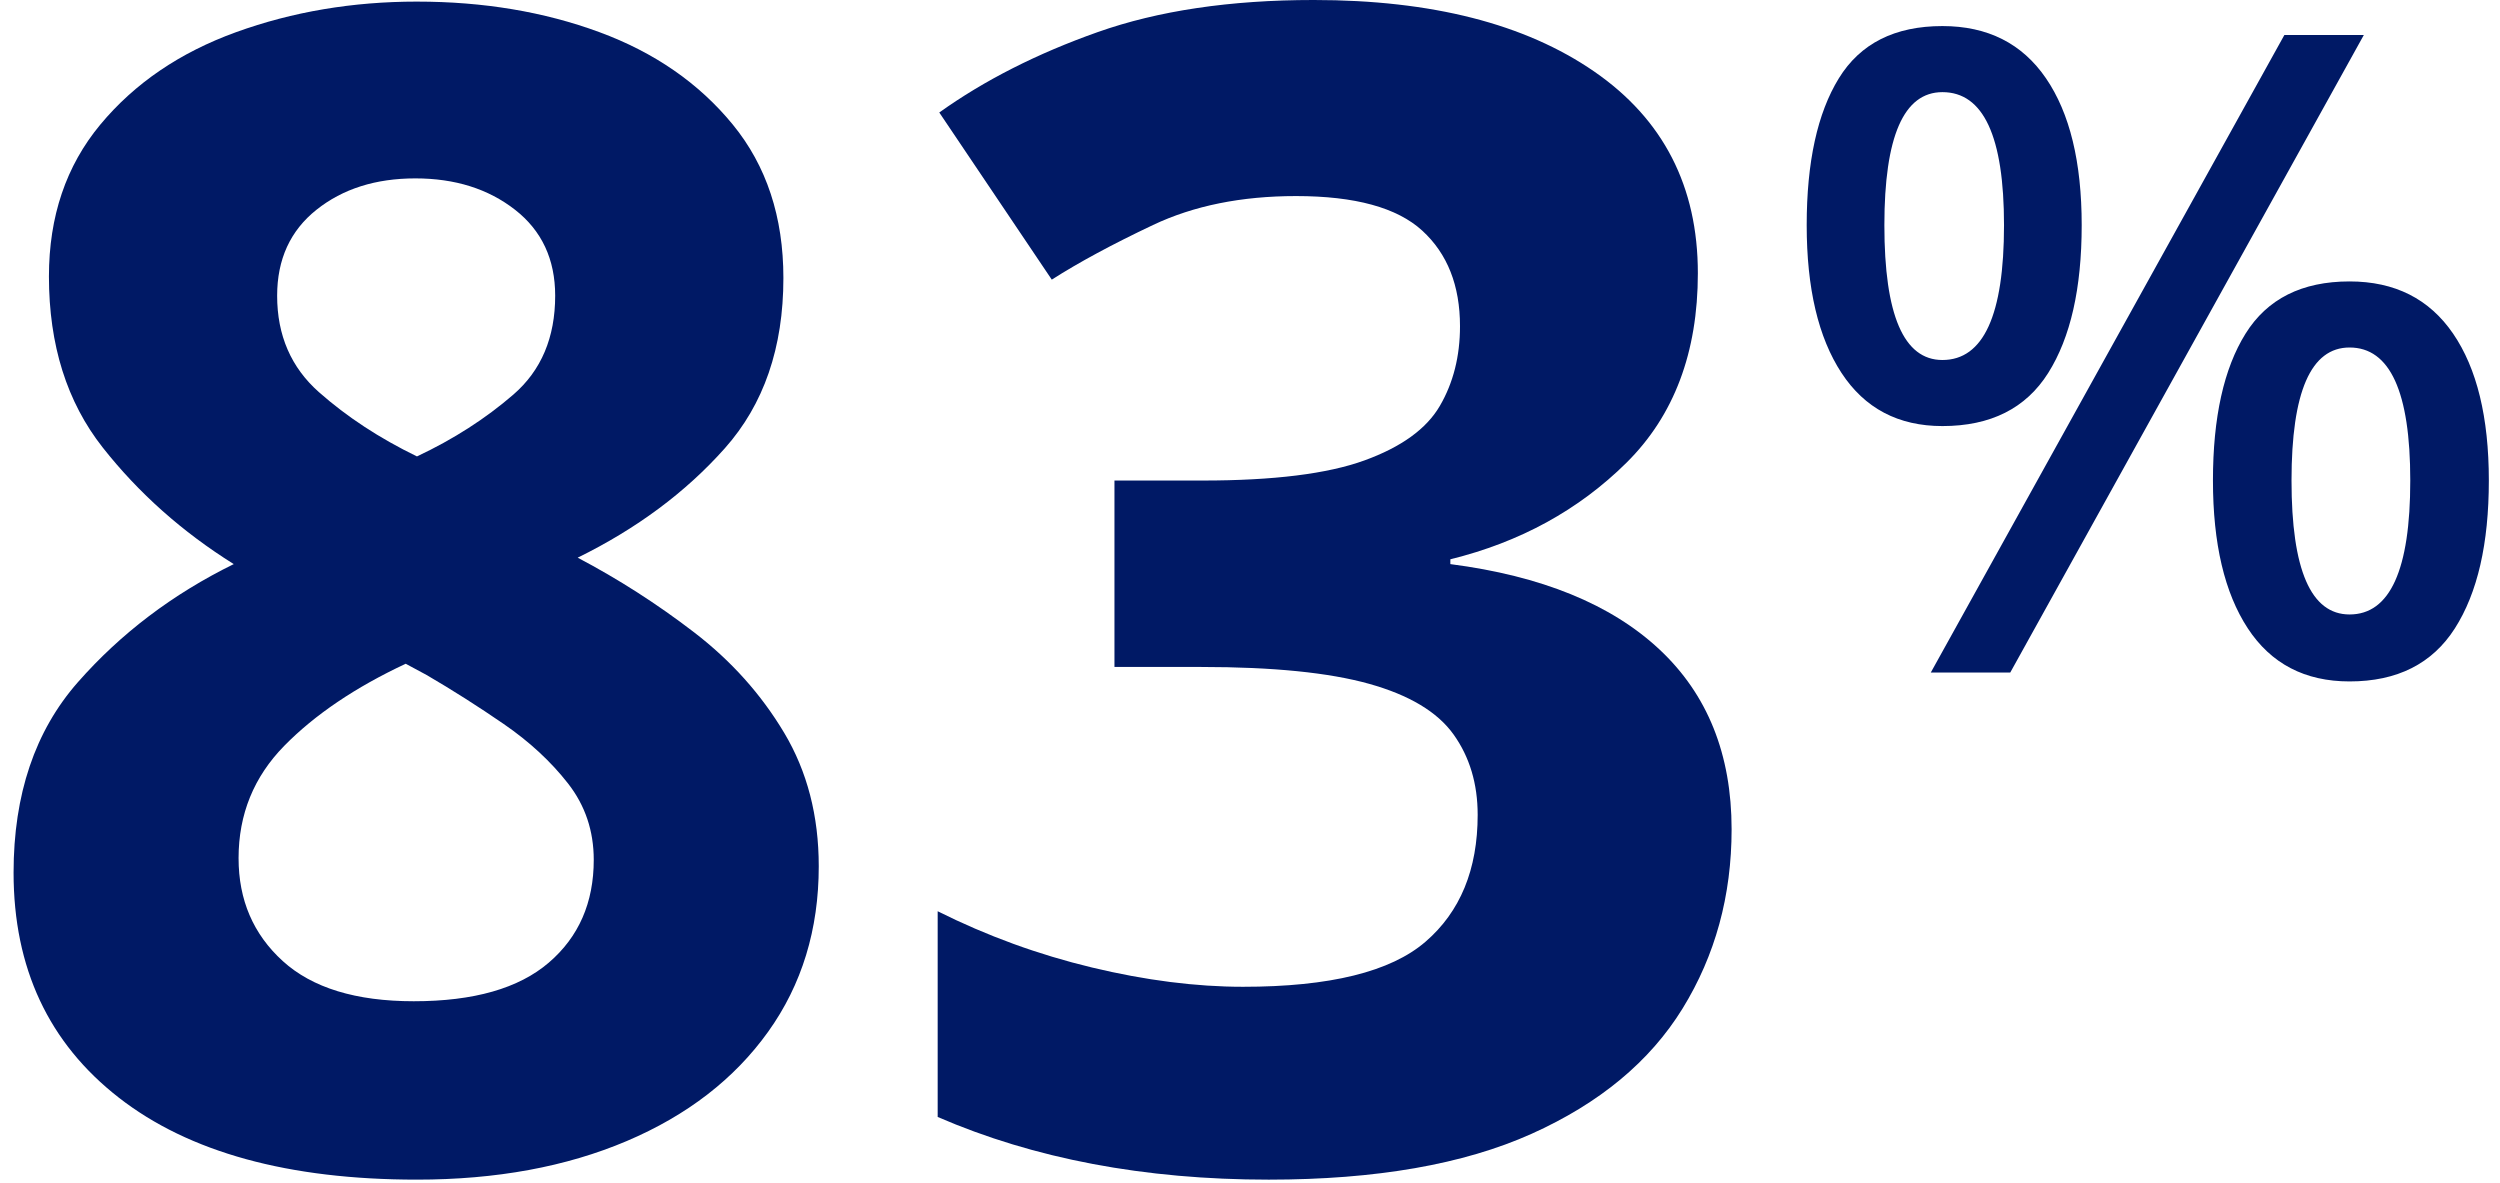
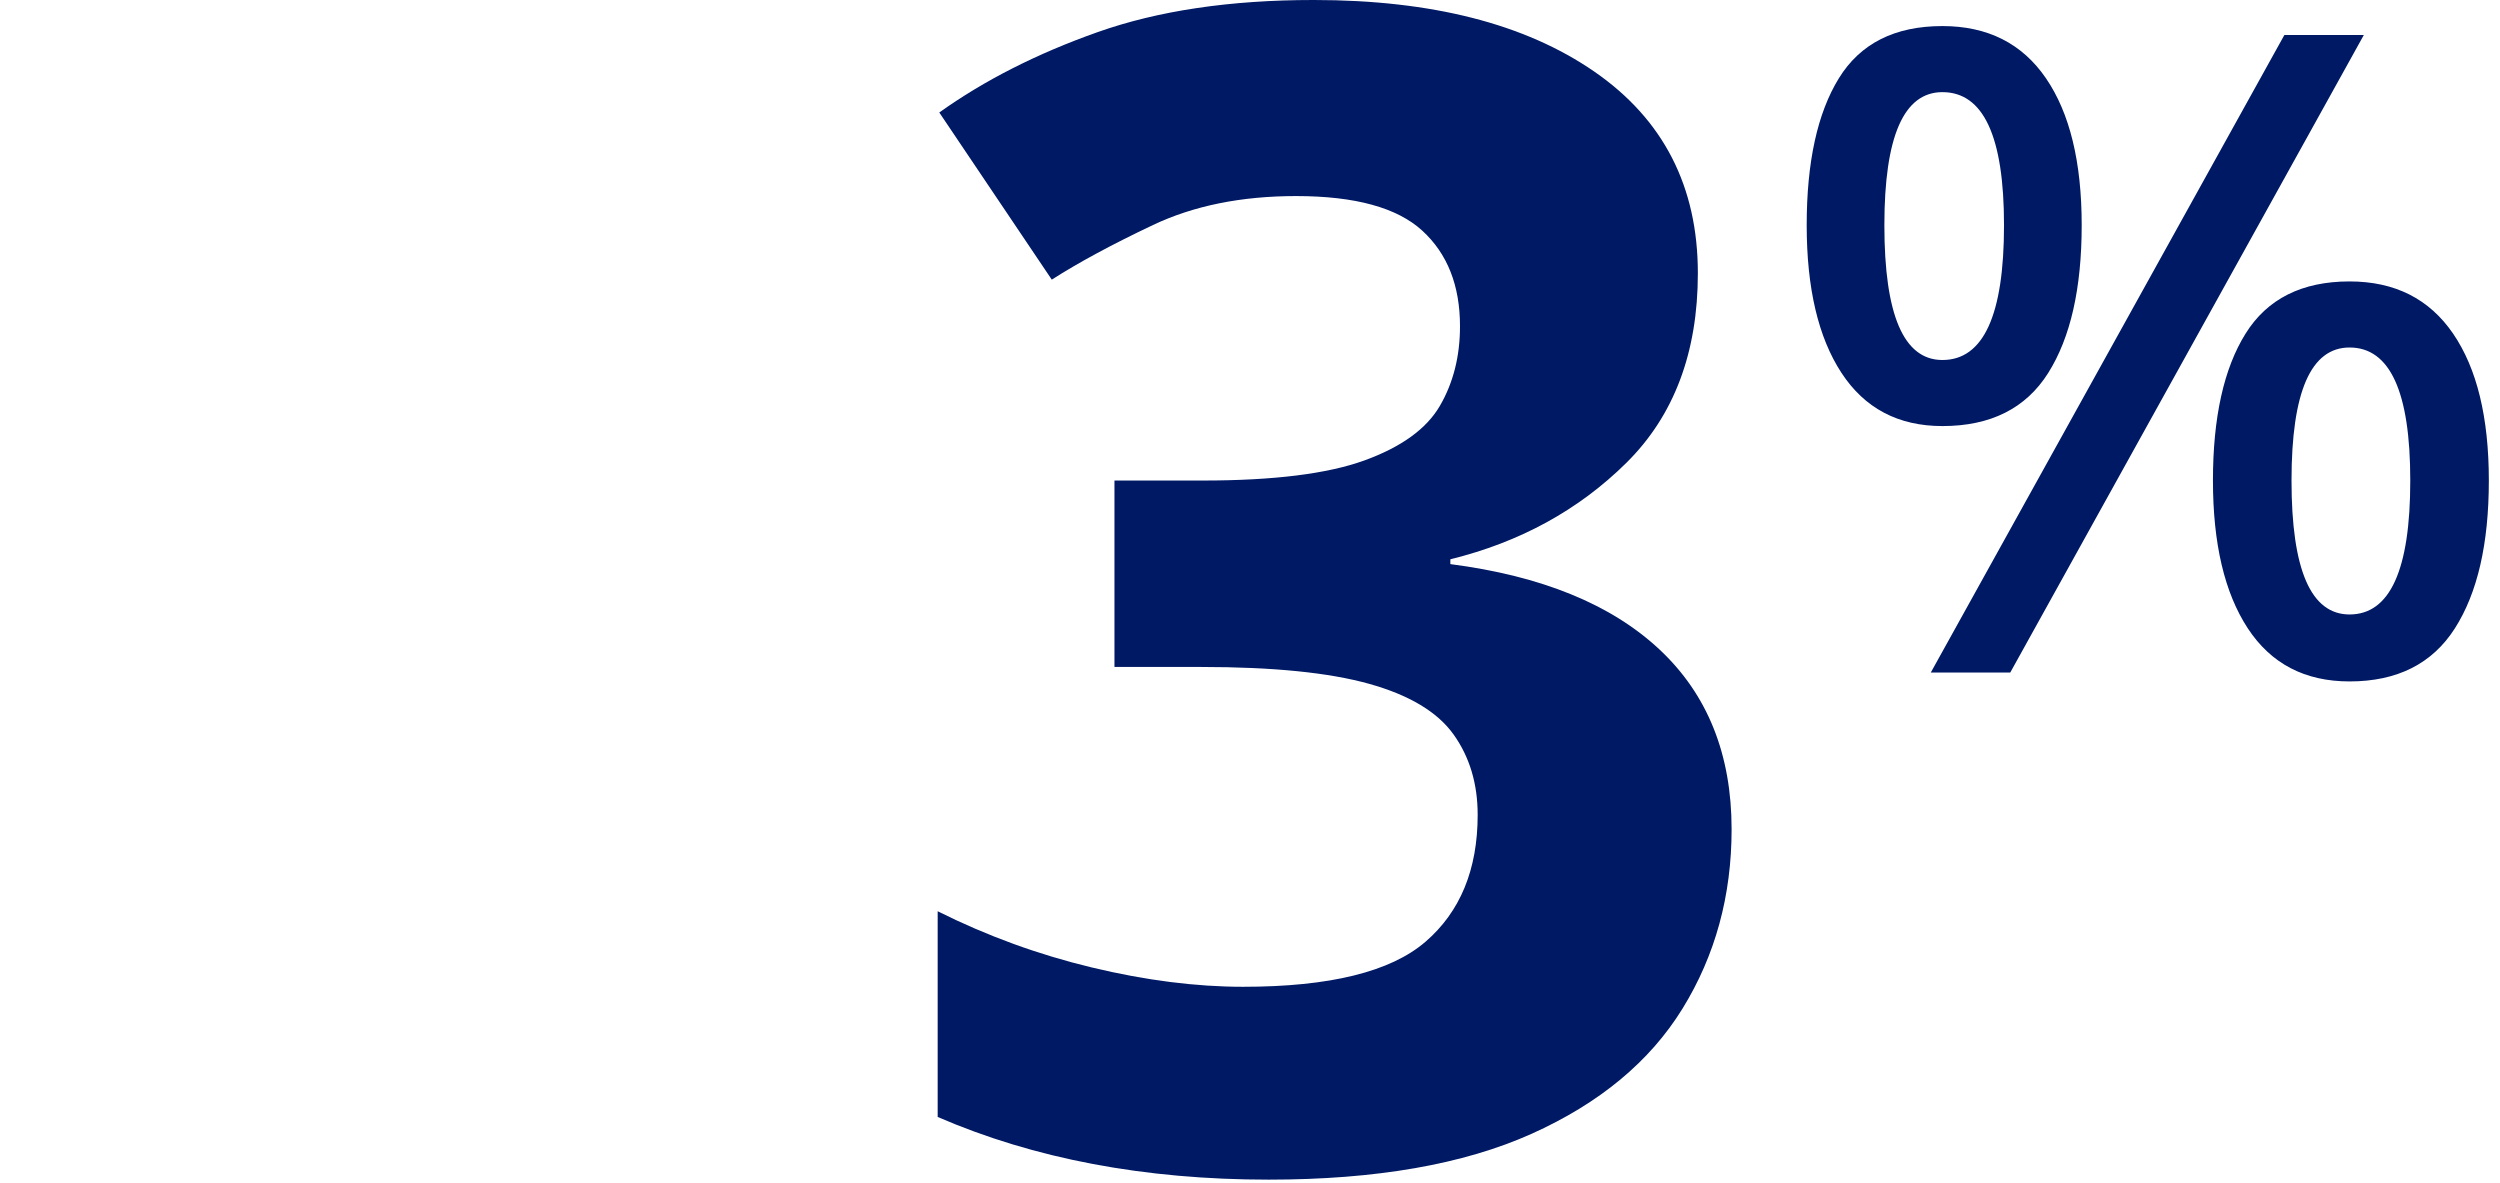
<svg xmlns="http://www.w3.org/2000/svg" height="53" viewBox="0 0 112 53" width="112">
  <g fill="#001965">
-     <path d="m6.08 0c2.027 0 3.573.78 4.64 2.34 1.067 1.56 1.6 3.753 1.6 6.58 0 2.827-.5 5.033-1.5 6.62s-2.58 2.38-4.74 2.38c-1.973 0-3.48-.793-4.52-2.38s-1.56-3.793-1.56-6.62c0-2.827.48-5.02 1.44-6.58s2.507-2.34 4.64-2.34zm18.88.4-15.84 28.56h-3.56l15.84-28.56zm-18.88 2.56c-1.733 0-2.6 1.987-2.6 5.96 0 4.027.867 6.04 2.6 6.04 1.84 0 2.76-2.013 2.76-6.04 0-3.973-.92-5.96-2.76-5.96zm18.24 8.48c2.027 0 3.573.78 4.64 2.34s1.6 3.753 1.6 6.58-.507 5.033-1.52 6.62-2.587 2.38-4.72 2.38c-2 0-3.52-.793-4.56-2.38s-1.56-3.793-1.56-6.62.487-5.02 1.46-6.58 2.527-2.34 4.66-2.34zm0 2.96c-1.733 0-2.6 1.987-2.6 5.96 0 4 .867 6 2.6 6 1.813 0 2.72-2 2.72-6 0-3.973-.907-5.96-2.72-5.96z" transform="translate(80.94 1.168)" />
+     <path d="m6.08 0c2.027 0 3.573.78 4.64 2.34 1.067 1.56 1.6 3.753 1.6 6.58 0 2.827-.5 5.033-1.5 6.62s-2.58 2.38-4.74 2.38c-1.973 0-3.48-.793-4.52-2.38s-1.56-3.793-1.56-6.62c0-2.827.48-5.02 1.44-6.58s2.507-2.34 4.64-2.34zm18.88.4-15.84 28.56h-3.56l15.84-28.56zm-18.88 2.56c-1.733 0-2.6 1.987-2.6 5.96 0 4.027.867 6.04 2.6 6.04 1.84 0 2.76-2.013 2.76-6.04 0-3.973-.92-5.96-2.76-5.96zm18.24 8.48c2.027 0 3.573.78 4.64 2.34s1.6 3.753 1.6 6.58-.507 5.033-1.52 6.62-2.587 2.38-4.72 2.38c-2 0-3.52-.793-4.56-2.38s-1.56-3.793-1.56-6.62.487-5.02 1.46-6.58 2.527-2.34 4.66-2.34zm0 2.96c-1.733 0-2.6 1.987-2.6 5.96 0 4 .867 6 2.6 6 1.813 0 2.72-2 2.72-6 0-3.973-.907-5.96-2.72-5.96" transform="translate(80.94 1.168)" />
    <g transform="translate(.608)">
-       <path d="m18.072.072c2.976 0 5.7.456 8.172 1.368s4.464 2.292 5.976 4.14 2.268 4.14 2.268 6.876c0 3.12-.876 5.664-2.628 7.632s-3.948 3.6-6.588 4.896c1.824.96 3.564 2.076 5.22 3.348s3 2.772 4.032 4.5 1.548 3.72 1.548 5.976c0 2.832-.756 5.304-2.268 7.416s-3.624 3.744-6.336 4.896-5.844 1.728-9.396 1.728c-5.76 0-10.212-1.224-13.356-3.672s-4.716-5.808-4.716-10.08c0-3.504.96-6.348 2.88-8.532s4.248-3.948 6.984-5.292c-2.304-1.44-4.26-3.18-5.868-5.22s-2.412-4.596-2.412-7.668c0-2.688.768-4.956 2.304-6.804s3.564-3.228 6.084-4.14 5.22-1.368 8.1-1.368zm-.072 7.92c-1.776 0-3.252.468-4.428 1.404s-1.764 2.22-1.764 3.852c0 1.776.624 3.216 1.872 4.32s2.712 2.064 4.392 2.88c1.632-.768 3.072-1.692 4.32-2.772s1.872-2.556 1.872-4.428c0-1.632-.6-2.916-1.8-3.852s-2.688-1.404-4.464-1.404zm-7.92 30.456c0 1.872.66 3.408 1.98 4.608s3.276 1.8 5.868 1.8c2.688 0 4.704-.576 6.048-1.728s2.016-2.688 2.016-4.608c0-1.296-.384-2.436-1.152-3.42s-1.728-1.872-2.88-2.664-2.304-1.524-3.456-2.196l-.936-.504c-2.256 1.056-4.068 2.28-5.436 3.672s-2.052 3.072-2.052 5.04z" />
      <path d="m75.456 12.24c0 3.552-1.068 6.384-3.204 8.496s-4.764 3.552-7.884 4.32v.216c4.08.528 7.2 1.8 9.36 3.816s3.24 4.704 3.24 8.064c0 2.976-.732 5.652-2.196 8.028s-3.72 4.248-6.768 5.616-6.972 2.052-11.772 2.052c-5.568 0-10.512-.936-14.832-2.808v-9.216c2.208 1.104 4.512 1.944 6.912 2.52s4.656.864 6.768.864c3.888 0 6.612-.672 8.172-2.016s2.34-3.24 2.34-5.688c0-1.392-.36-2.592-1.08-3.6s-1.98-1.764-3.78-2.268-4.308-.756-7.524-.756h-3.888v-8.352h3.96c3.168 0 5.58-.3 7.236-.9s2.784-1.416 3.384-2.448.9-2.22.9-3.564c0-1.824-.564-3.252-1.692-4.284s-3.012-1.548-5.652-1.548c-2.448 0-4.584.432-6.408 1.296s-3.336 1.68-4.536 2.448l-5.04-7.488c2.016-1.44 4.38-2.64 7.092-3.6s5.94-1.44 9.684-1.44c5.28 0 9.468 1.068 12.564 3.204s4.644 5.148 4.644 9.036z" />
    </g>
  </g>
</svg>